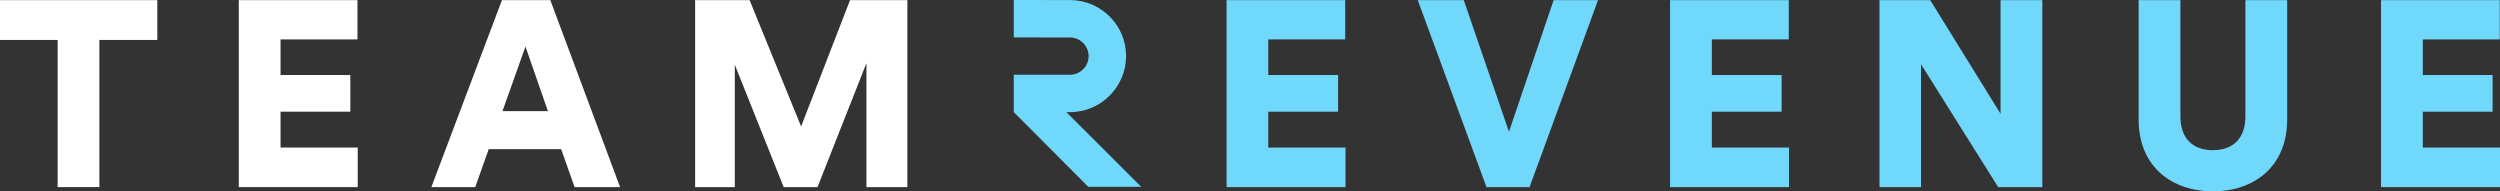
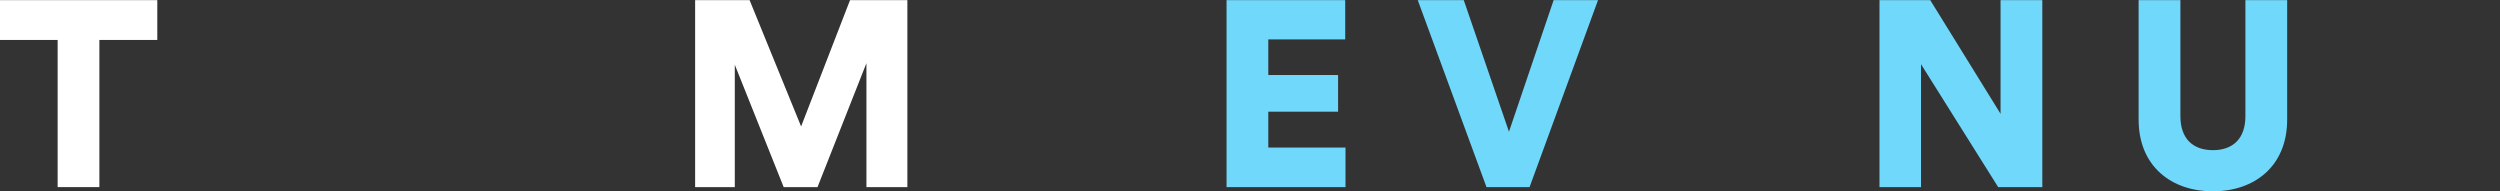
<svg xmlns="http://www.w3.org/2000/svg" width="196" height="15" viewBox="0 0 196 15" fill="none">
  <rect x="0" y="0" width="196" height="15" fill="#333333" stroke="none" />
  <g clip-path="url(#clip0_10329_1682)">
    <path d="M0 0.01V3.132H4.519V14.669H7.791V3.132H12.332V0.01H0Z" fill="white" />
-     <path d="M18.721 0.01V14.671H28.045V11.568H21.995V8.756H27.465V5.882H21.995V3.089H28.024V0.01H18.721Z" fill="white" />
-     <path d="M41.196 3.649L42.957 8.715H39.393L41.196 3.649ZM39.352 0.01L33.818 14.671H37.258L38.316 11.692H43.993L45.051 14.671H48.615L43.145 0.01H39.352Z" fill="white" />
    <path d="M66.643 0.01L62.807 9.914L58.768 0.01H54.498V14.671H57.608V5.076L61.441 14.671H64.092L67.928 4.952V14.671H71.138V0.01H66.643Z" fill="white" />
    <path d="M96.162 0.01V14.671H105.487V11.568H99.434V8.756H104.906V5.882H99.434V3.089H105.465V0.01H96.162Z" fill="#70D8FA" />
    <path d="M121.805 0.01L118.303 10.326L114.759 0.01H111.152L116.54 14.669H119.918L125.285 0.01H121.805Z" fill="#70D8FA" />
-     <path d="M130.933 0.01V14.671H140.258V11.568H134.208V8.756H139.678V5.882H134.208V3.089H140.239V0.01H130.933Z" fill="#70D8FA" />
    <path d="M156.843 0.01V8.92L151.331 0.01H147.352V14.671H150.607V5.033L156.657 14.671H160.118V0.01H156.843Z" fill="#70D8FA" />
    <path d="M167.668 9.376V0.01H170.943V9.106C170.943 10.884 171.939 11.773 173.491 11.773C175.044 11.773 176.04 10.884 176.04 9.106V0.01H179.314V9.376C179.314 13.055 176.723 15 173.491 15C170.259 15 167.668 13.055 167.668 9.376Z" fill="#70D8FA" />
-     <path d="M186.673 14.669V0.01H195.979V3.091H189.948V5.882H195.42V8.756H189.948V11.568H196V14.669H186.673Z" fill="#70D8FA" />
-     <path d="M89.472 14.647H85.321L79.479 8.789V5.86H83.883C84.693 5.86 85.347 5.205 85.347 4.399C85.347 3.594 84.69 2.939 83.883 2.939L79.479 2.931V0L83.95 0.005C86.35 0.041 88.285 1.992 88.285 4.397C88.285 6.802 86.314 8.792 83.881 8.792C83.83 8.792 83.599 8.789 83.599 8.789L89.47 14.647H89.472Z" fill="#70D8FA" />
  </g>
  <defs>
    <clipPath id="clip0_10329_1682">
      <rect width="196" height="15" fill="white" />
    </clipPath>
  </defs>
</svg>